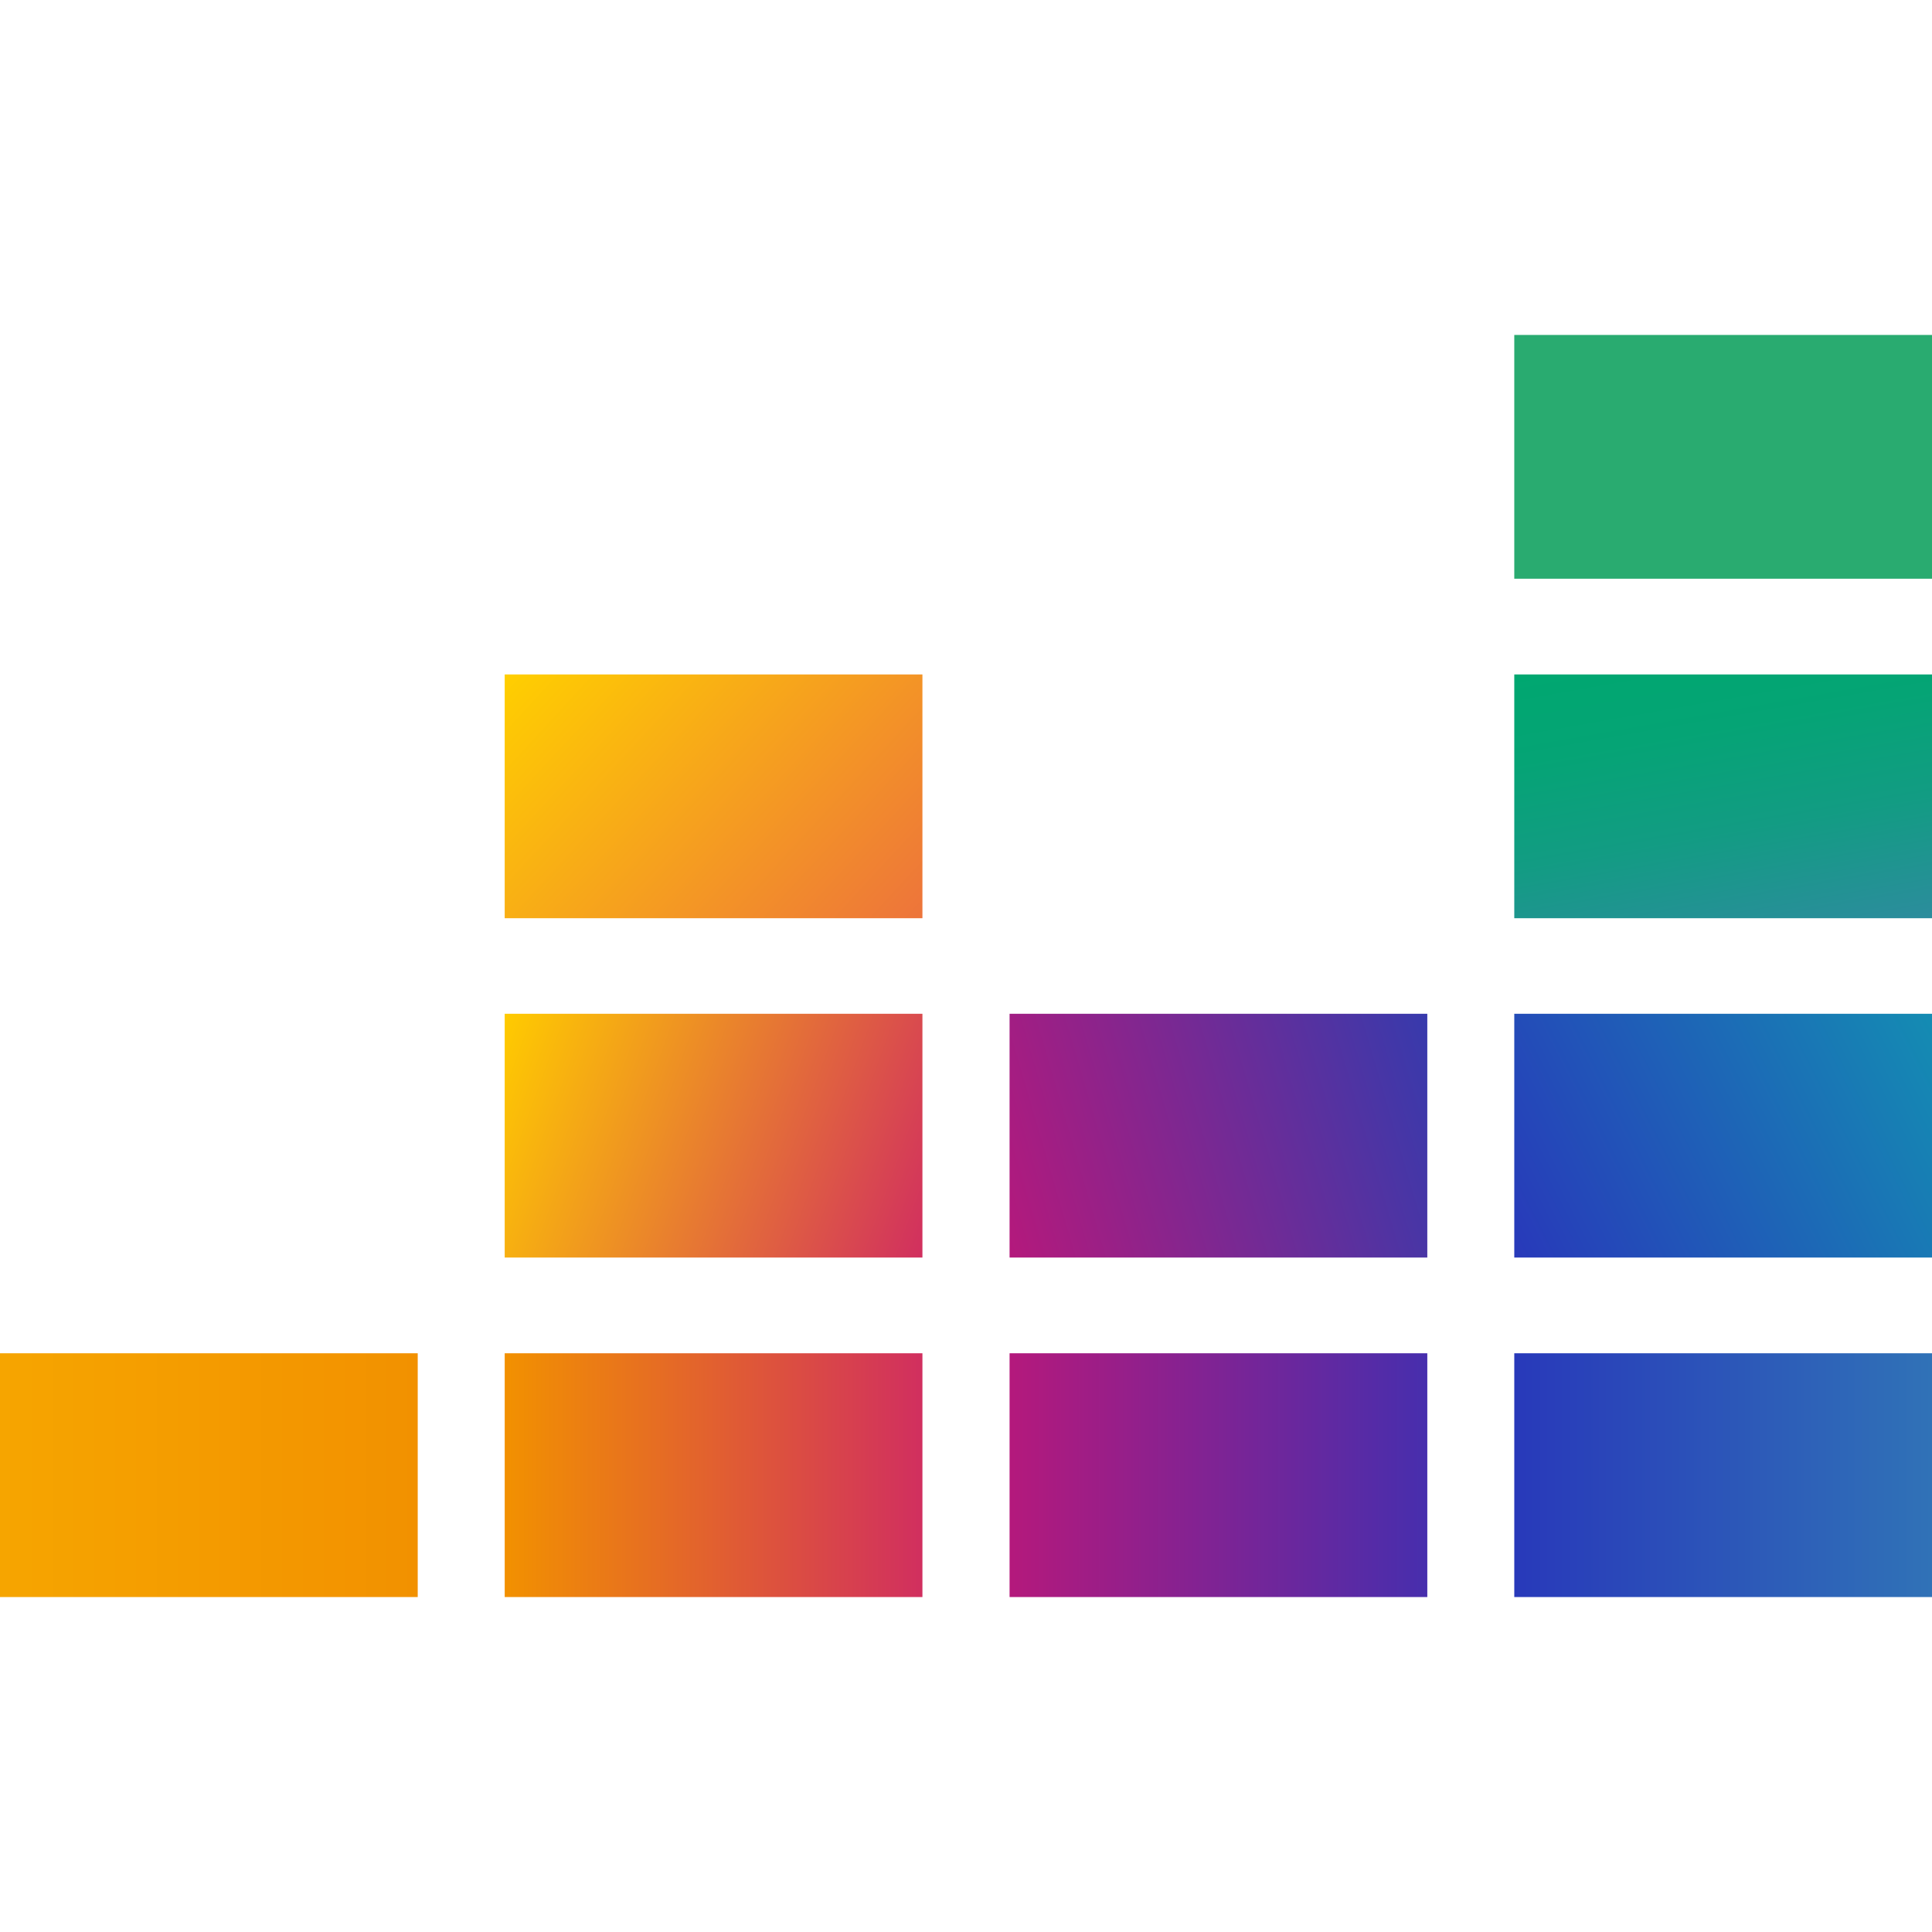
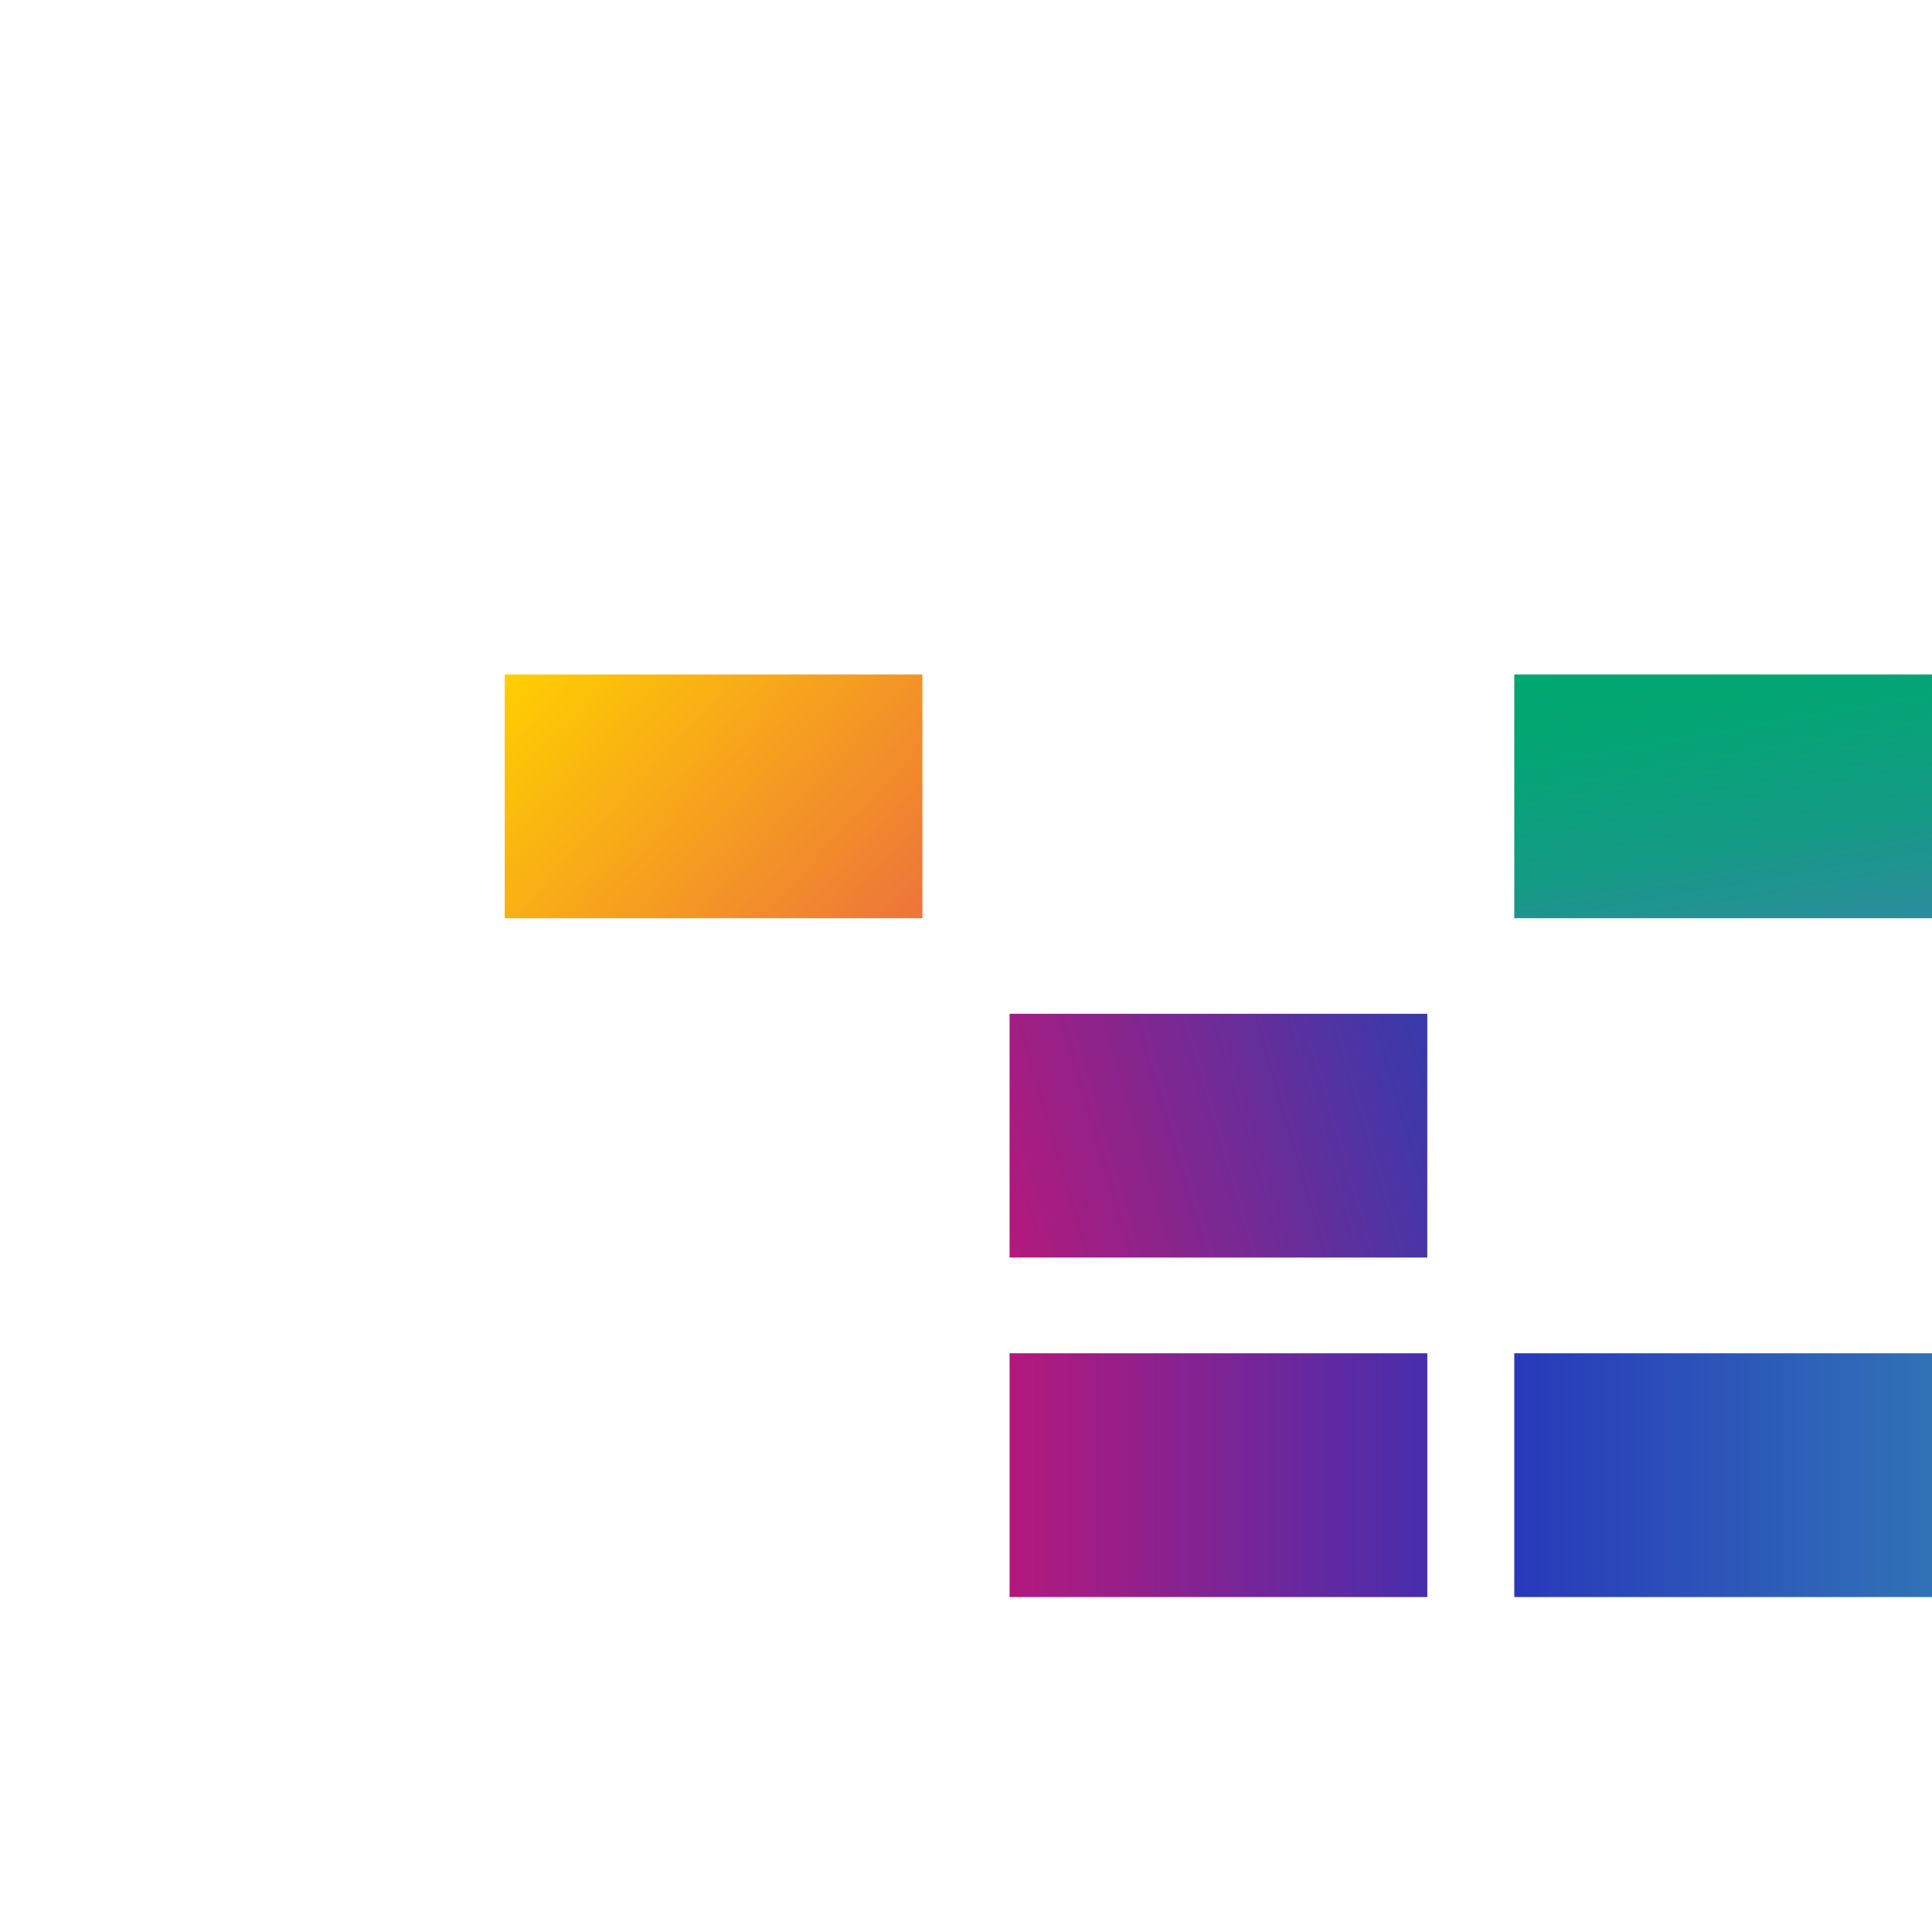
<svg xmlns="http://www.w3.org/2000/svg" width="114.84" height="114.84" fill="none">
-   <path d="M114.84 19.91H90.01V34.4h24.83z" fill="#29ab70" />
  <path d="M114.84 20.18H90.01v14.49h24.83z" fill="url(#paint0_linear)" transform="translate(0 19.91)" />
-   <path d="M114.84 40.35H90.01v14.49h24.83z" fill="url(#paint1_linear)" transform="translate(0 19.91)" />
-   <path d="M24.83 60.53H0v14.49h24.83z" fill="url(#paint2_linear)" transform="translate(0 19.91)" />
-   <path d="M54.83 60.53H30v14.49h24.83z" fill="url(#paint3_linear)" transform="translate(0 19.91)" />
+   <path d="M24.83 60.53H0h24.83z" fill="url(#paint2_linear)" transform="translate(0 19.91)" />
  <path d="M84.84 60.53H60.01v14.49h24.83z" fill="url(#paint4_linear)" transform="translate(0 19.91)" />
  <path d="M114.84 60.53H90.01v14.49h24.83z" fill="url(#paint5_linear)" transform="translate(0 19.91)" />
  <path d="M84.84 40.35H60.01v14.49h24.83z" fill="url(#paint6_linear)" transform="translate(0 19.91)" />
-   <path d="M54.83 40.35H30v14.49h24.83z" fill="url(#paint7_linear)" transform="translate(0 19.91)" />
  <path d="M54.83 20.18H30v14.49h24.83z" fill="url(#paint8_linear)" transform="translate(0 19.91)" />
  <defs id="defs1748">
    <linearGradient id="paint0_linear" x1="104.55" y1="37.09" x2="101.32" y2="18.79" gradientUnits="userSpaceOnUse" gradientTransform="translate(-.51 -.52)">
      <stop stop-color="#2C8C9D" id="stop1697" />
      <stop offset=".04" stop-color="#298E9A" id="stop1699" />
      <stop offset=".39" stop-color="#129C83" id="stop1701" />
      <stop offset=".72" stop-color="#05A475" id="stop1703" />
      <stop offset="1" stop-color="#00A770" id="stop1705" />
    </linearGradient>
    <linearGradient id="paint1_linear" x1="90.149" y1="54.63" x2="115.72" y2="41.6" gradientUnits="userSpaceOnUse" gradientTransform="translate(-.51 -.52)">
      <stop stop-color="#2839BA" id="stop1708" />
      <stop offset="1" stop-color="#148CB3" id="stop1710" />
    </linearGradient>
    <linearGradient id="paint2_linear" x1=".51" y1="68.29" x2="25.34" y2="68.29" gradientUnits="userSpaceOnUse" gradientTransform="translate(-.51 -.52)">
      <stop stop-color="#F6A500" id="stop1713" />
      <stop offset="1" stop-color="#F29100" id="stop1715" />
    </linearGradient>
    <linearGradient id="paint3_linear" x1="30.51" y1="68.29" x2="55.34" y2="68.29" gradientUnits="userSpaceOnUse" gradientTransform="translate(-.51 -.52)">
      <stop stop-color="#F29100" id="stop1718" />
      <stop offset="1" stop-color="#D12F5F" id="stop1720" />
    </linearGradient>
    <linearGradient id="paint4_linear" x1="60.52" y1="68.29" x2="85.35" y2="68.29" gradientUnits="userSpaceOnUse" gradientTransform="translate(-.51 -.52)">
      <stop stop-color="#B4197C" id="stop1723" />
      <stop offset="1" stop-color="#472EAD" id="stop1725" />
    </linearGradient>
    <linearGradient id="paint5_linear" x1="90.52" y1="68.29" x2="115.35" y2="68.29" gradientUnits="userSpaceOnUse" gradientTransform="translate(-.51 -.52)">
      <stop stop-color="#2839BA" id="stop1728" />
      <stop offset="1" stop-color="#3072B7" id="stop1730" />
    </linearGradient>
    <linearGradient id="paint6_linear" x1="59.54" y1="52.03" x2="86.32" y2="44.2" gradientUnits="userSpaceOnUse" gradientTransform="translate(-.51 -.52)">
      <stop stop-color="#B4197C" id="stop1733" />
      <stop offset="1" stop-color="#373AAC" id="stop1735" />
    </linearGradient>
    <linearGradient id="paint7_linear" x1="29.64" y1="43.28" x2="56.22" y2="52.95" gradientUnits="userSpaceOnUse" gradientTransform="translate(-.51 -.52)">
      <stop stop-color="#FFCB00" id="stop1738" />
      <stop offset="1" stop-color="#D12F5F" id="stop1740" />
    </linearGradient>
    <linearGradient id="paint8_linear" x1="32.61" y1="18.42" x2="53.24" y2="37.46" gradientUnits="userSpaceOnUse" gradientTransform="translate(-.51 -.52)">
      <stop stop-color="#FFCF00" id="stop1743" />
      <stop offset="1" stop-color="#ED743B" id="stop1745" />
    </linearGradient>
  </defs>
</svg>